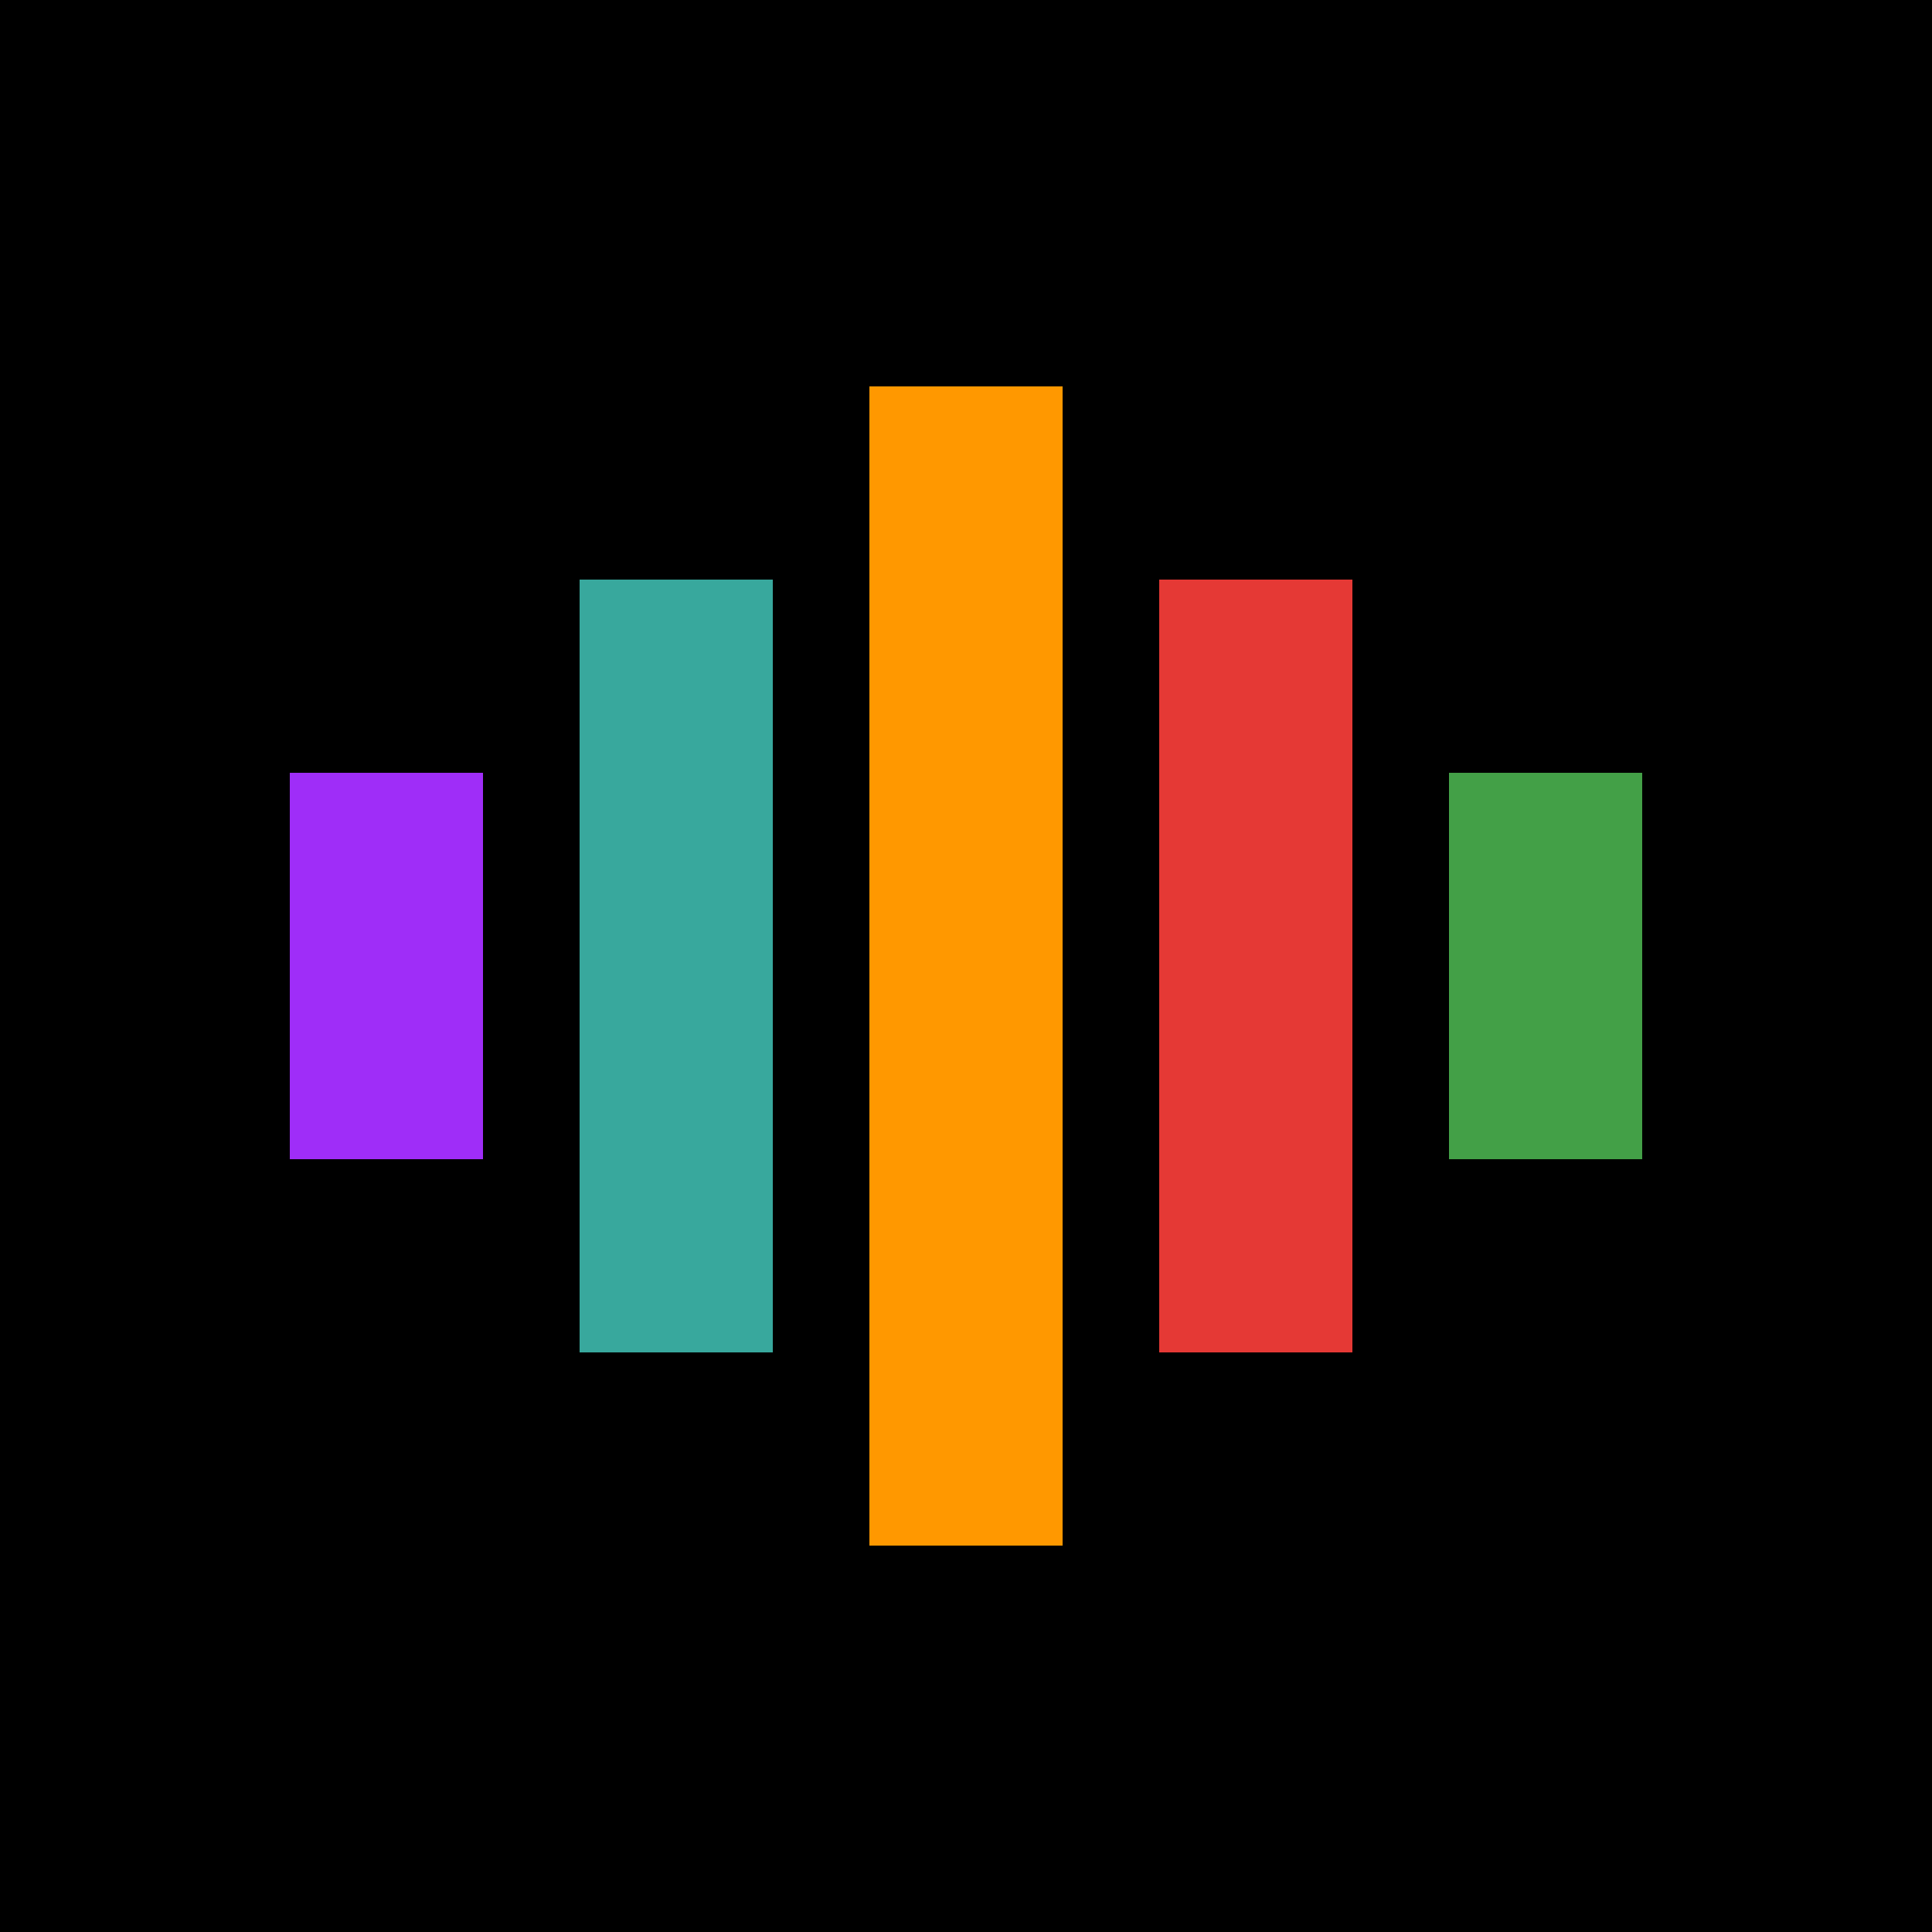
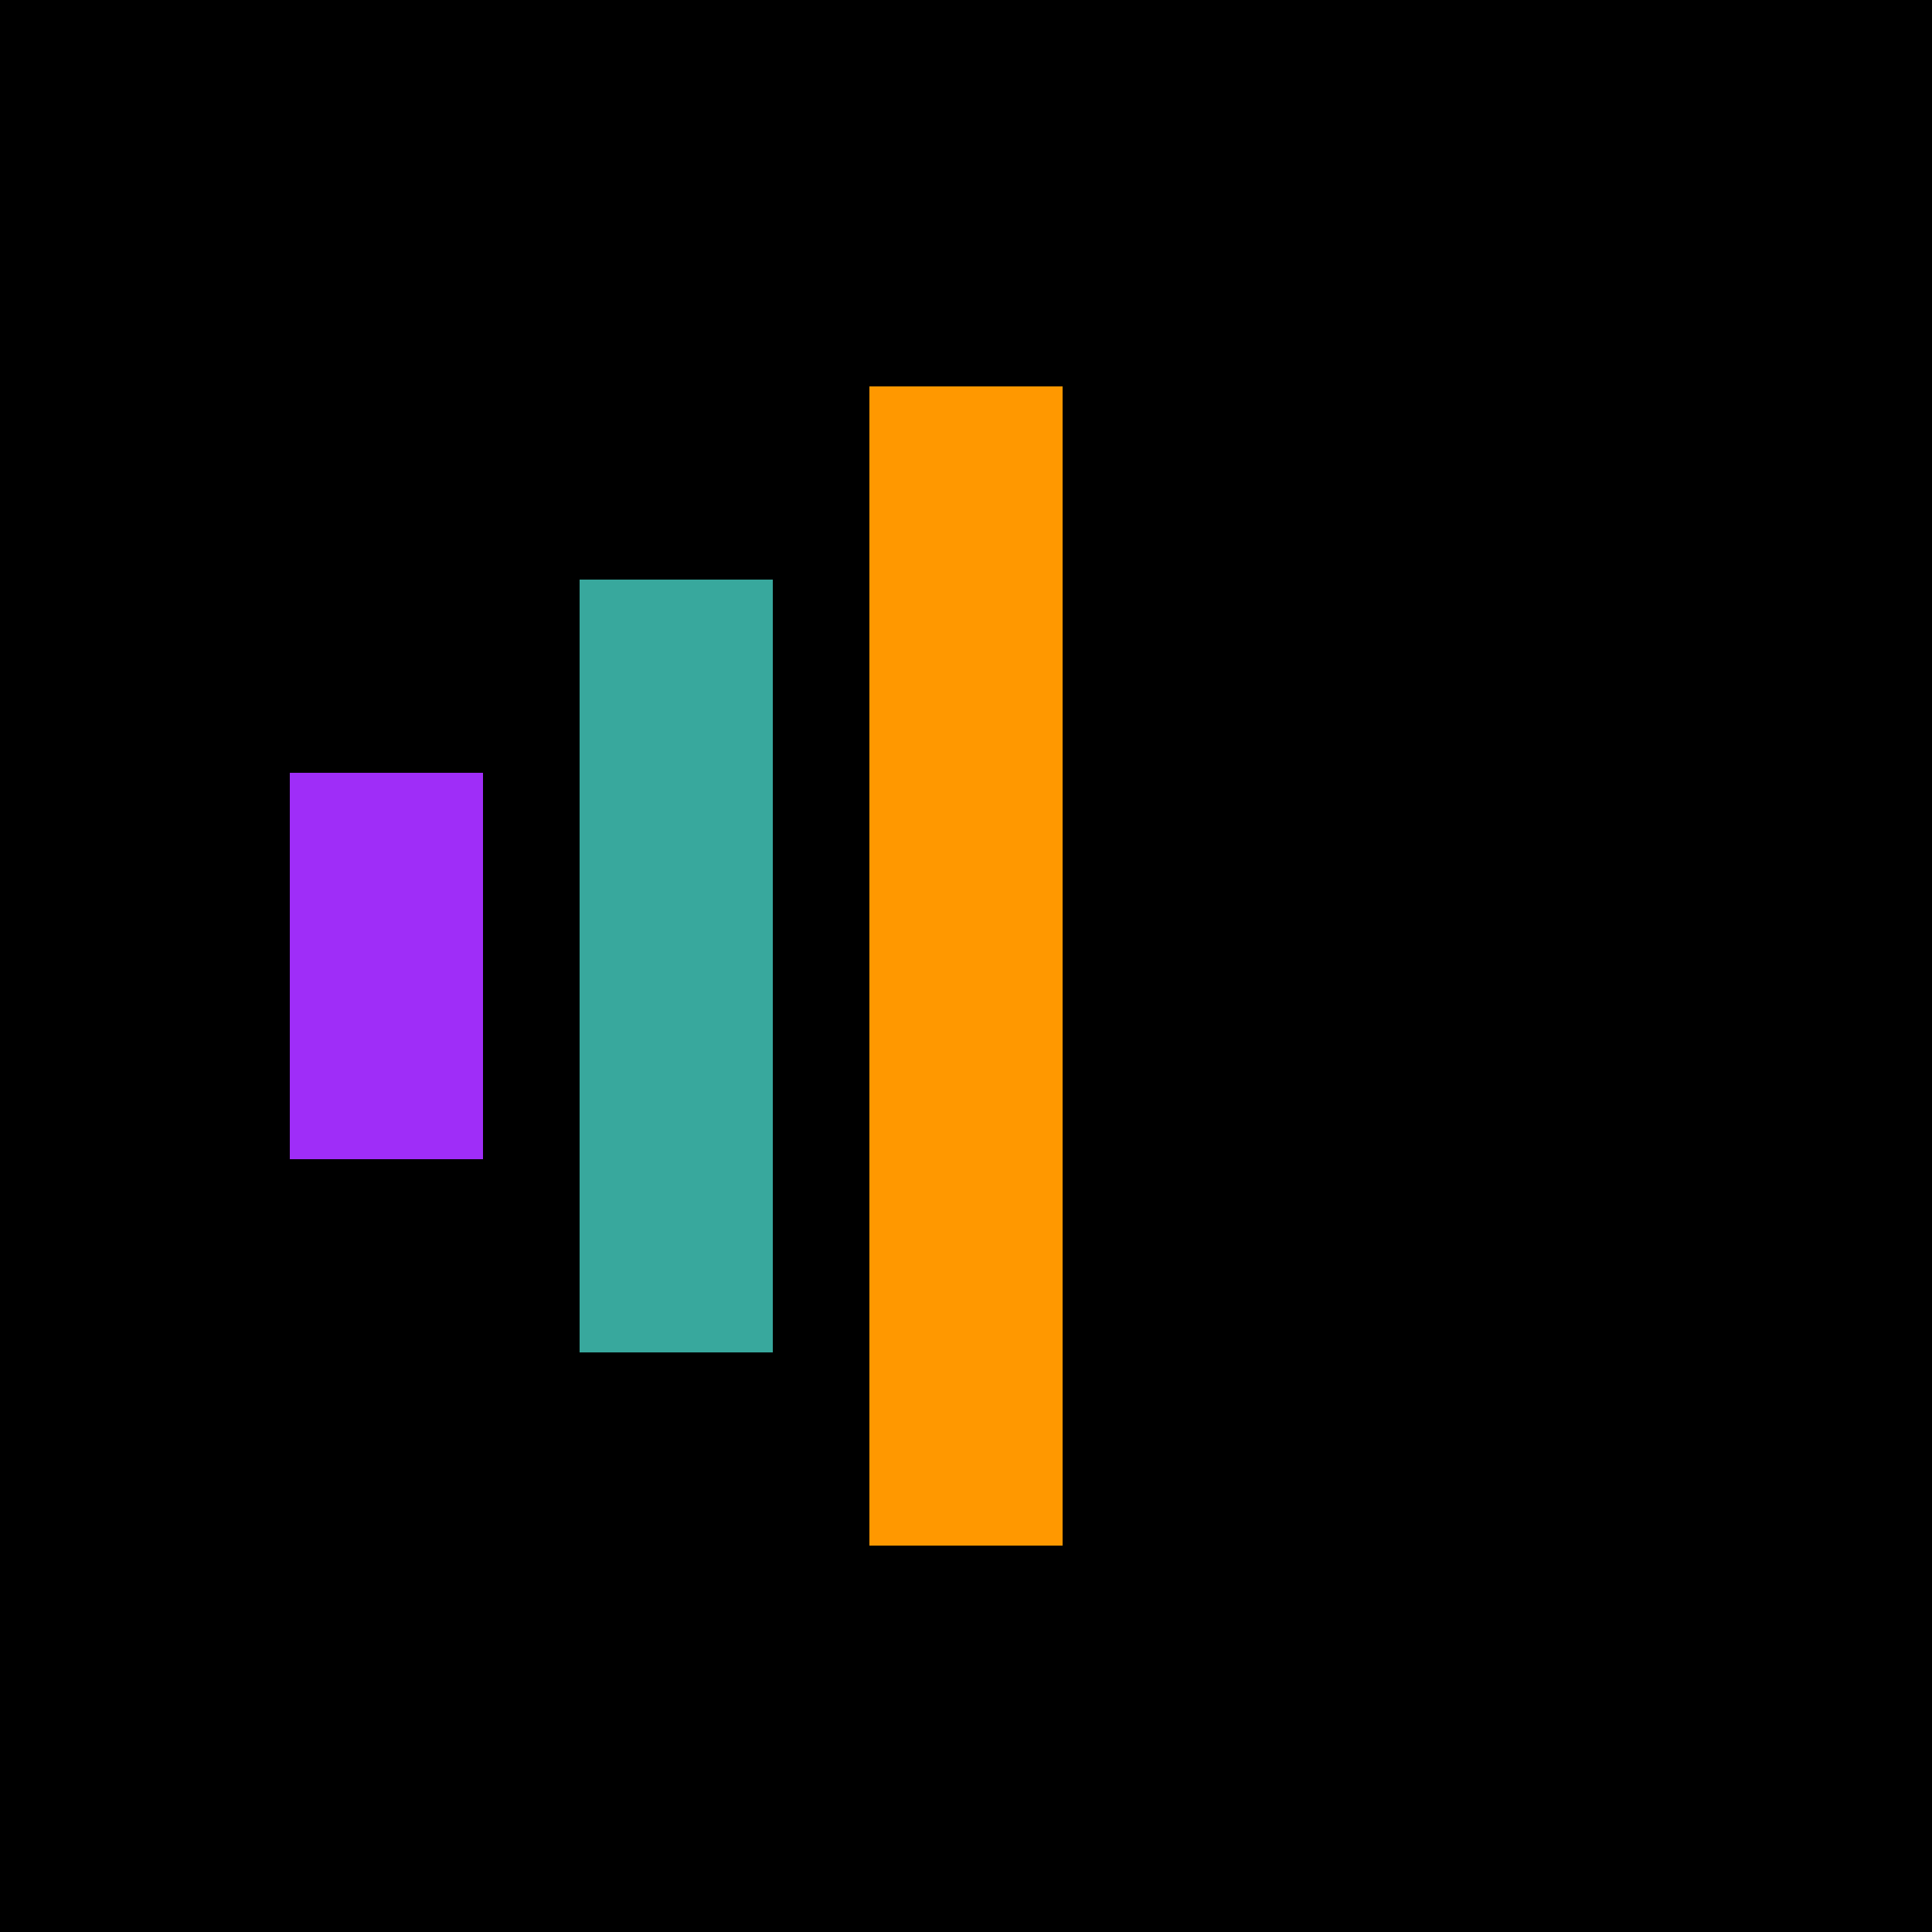
<svg xmlns="http://www.w3.org/2000/svg" viewBox="0 0 100 100">
  <rect x="0" y="0" width="100" height="100" fill="black" />
  <line x1="20" y1="40" x2="20" y2="60" stroke="#9F2DF8" stroke-width="10" />
  <line x1="35" y1="30" x2="35" y2="70" stroke="#38A89D" stroke-width="10" />
  <line x1="50" y1="20" x2="50" y2="80" stroke="#FF9800" stroke-width="10" />
-   <line x1="65" y1="30" x2="65" y2="70" stroke="#E53935" stroke-width="10" />
-   <line x1="80" y1="40" x2="80" y2="60" stroke="#43A047" stroke-width="10" />
</svg>